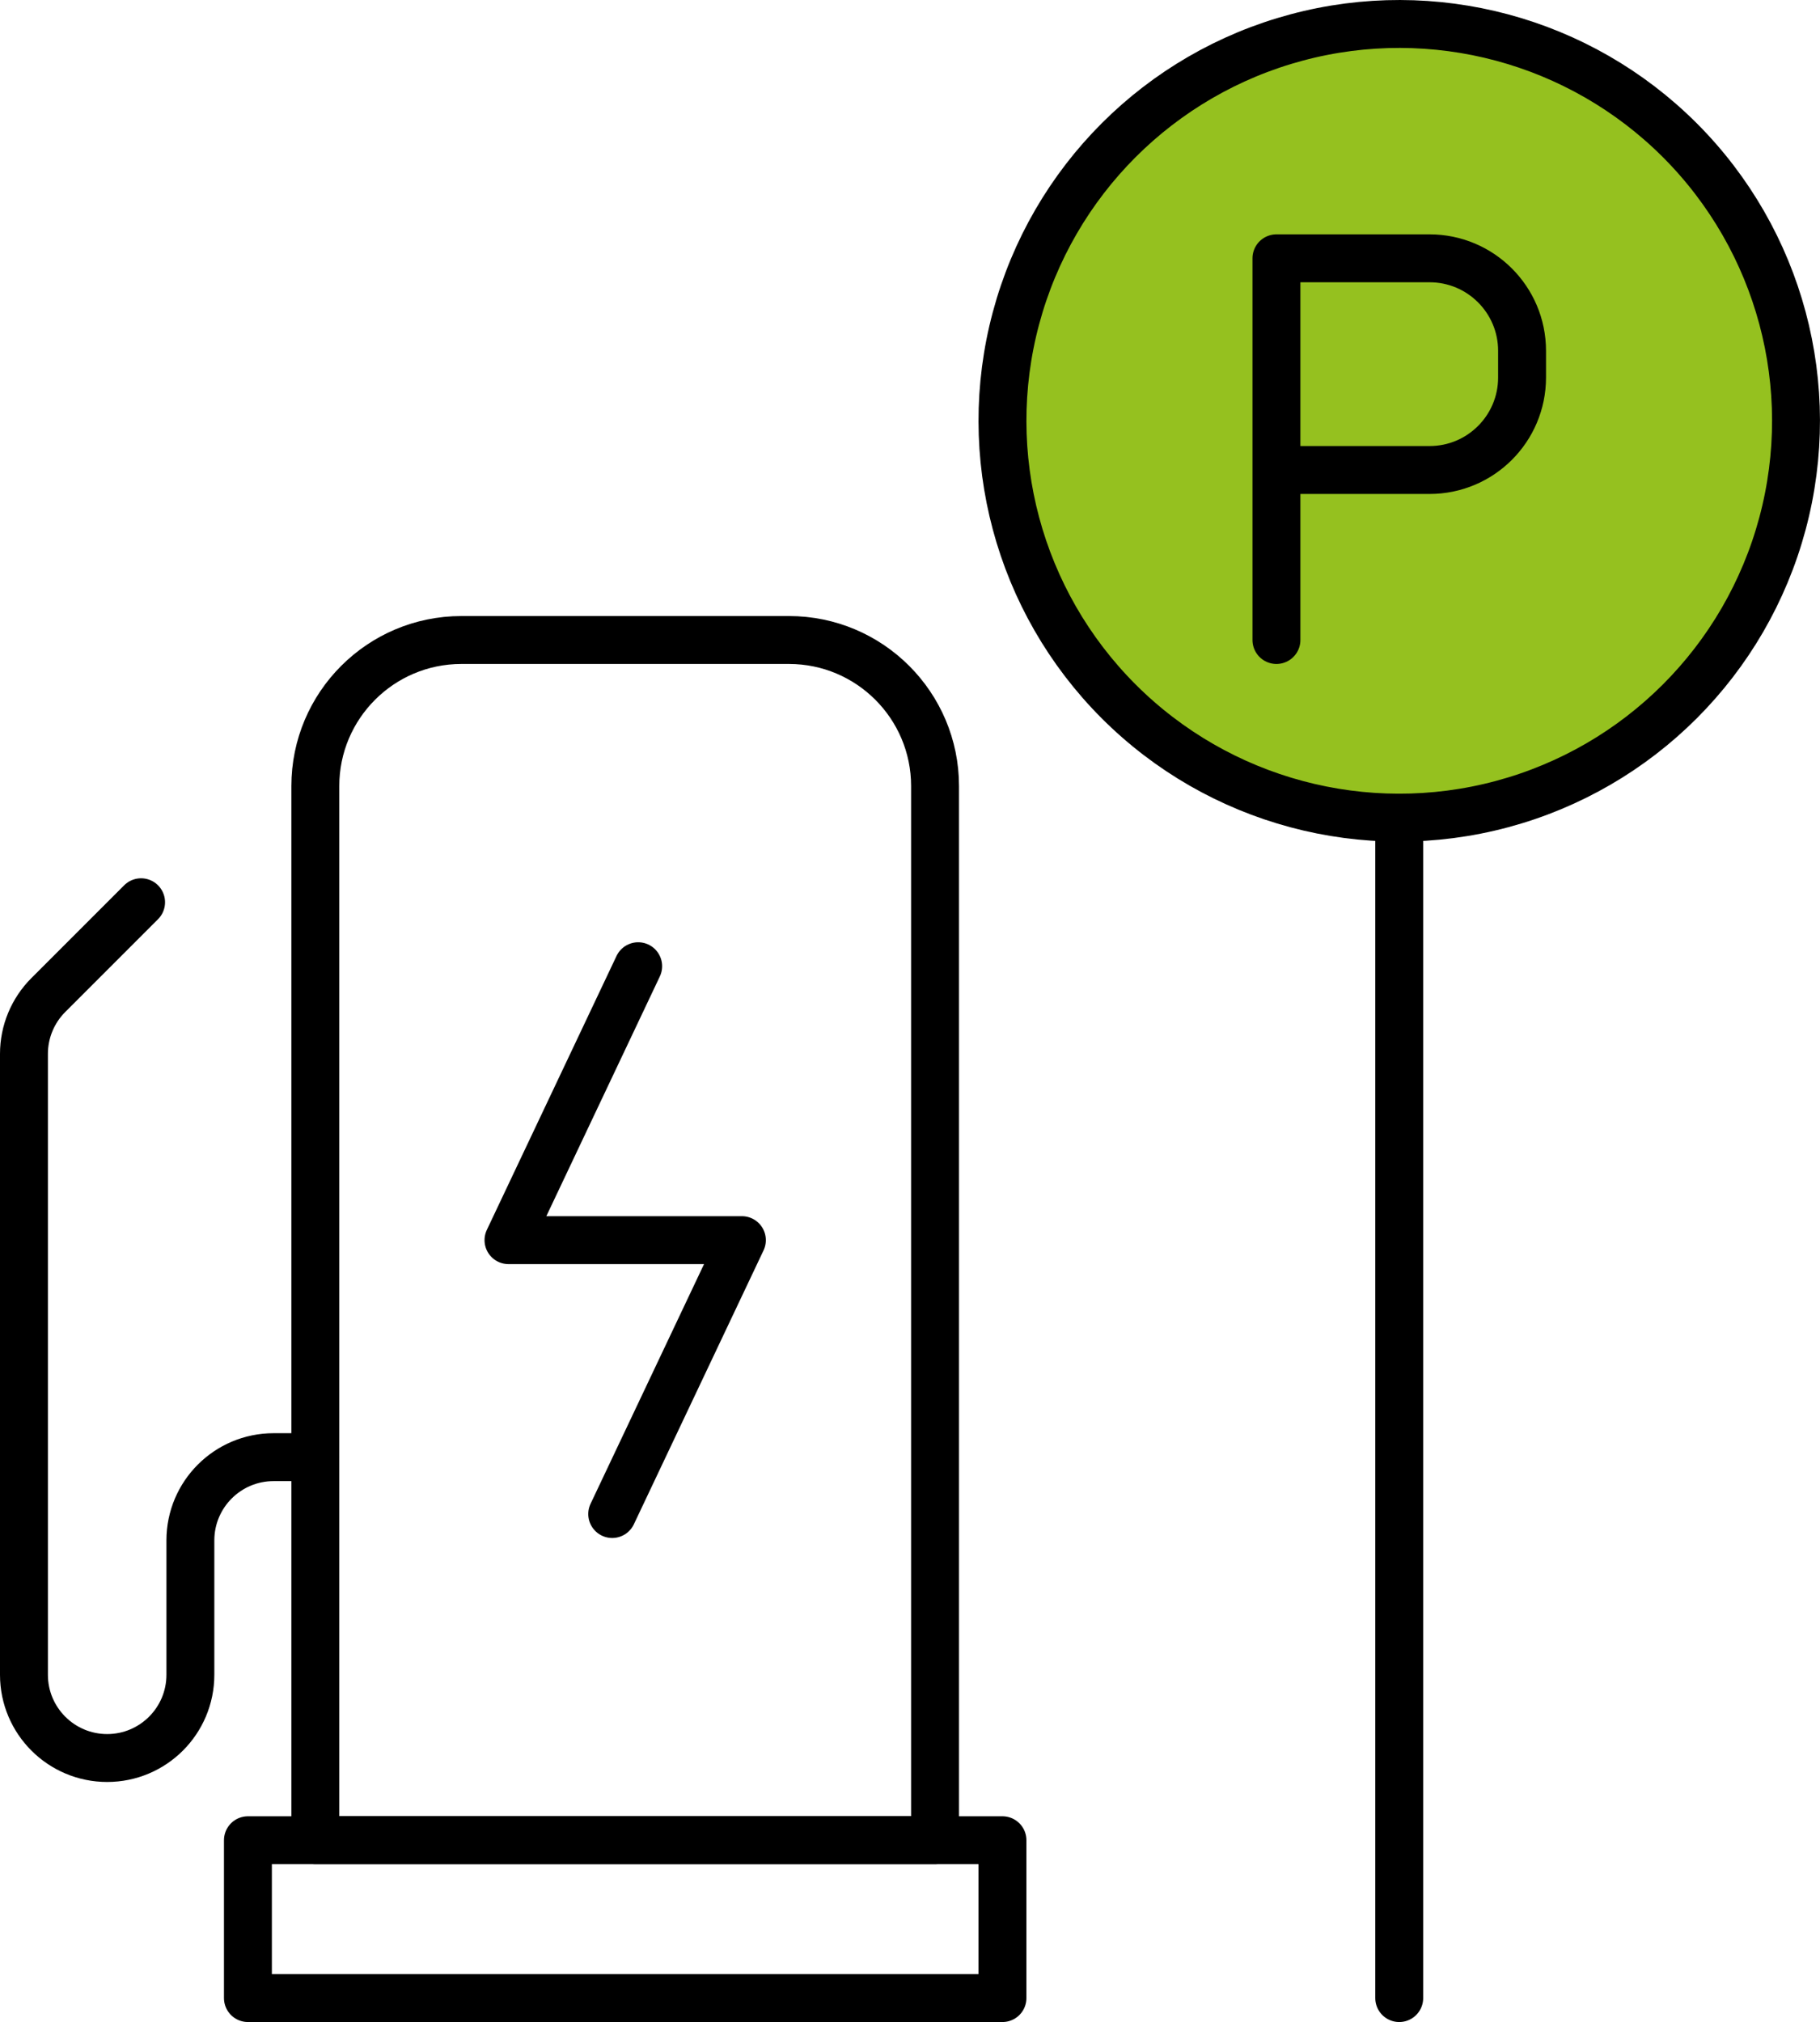
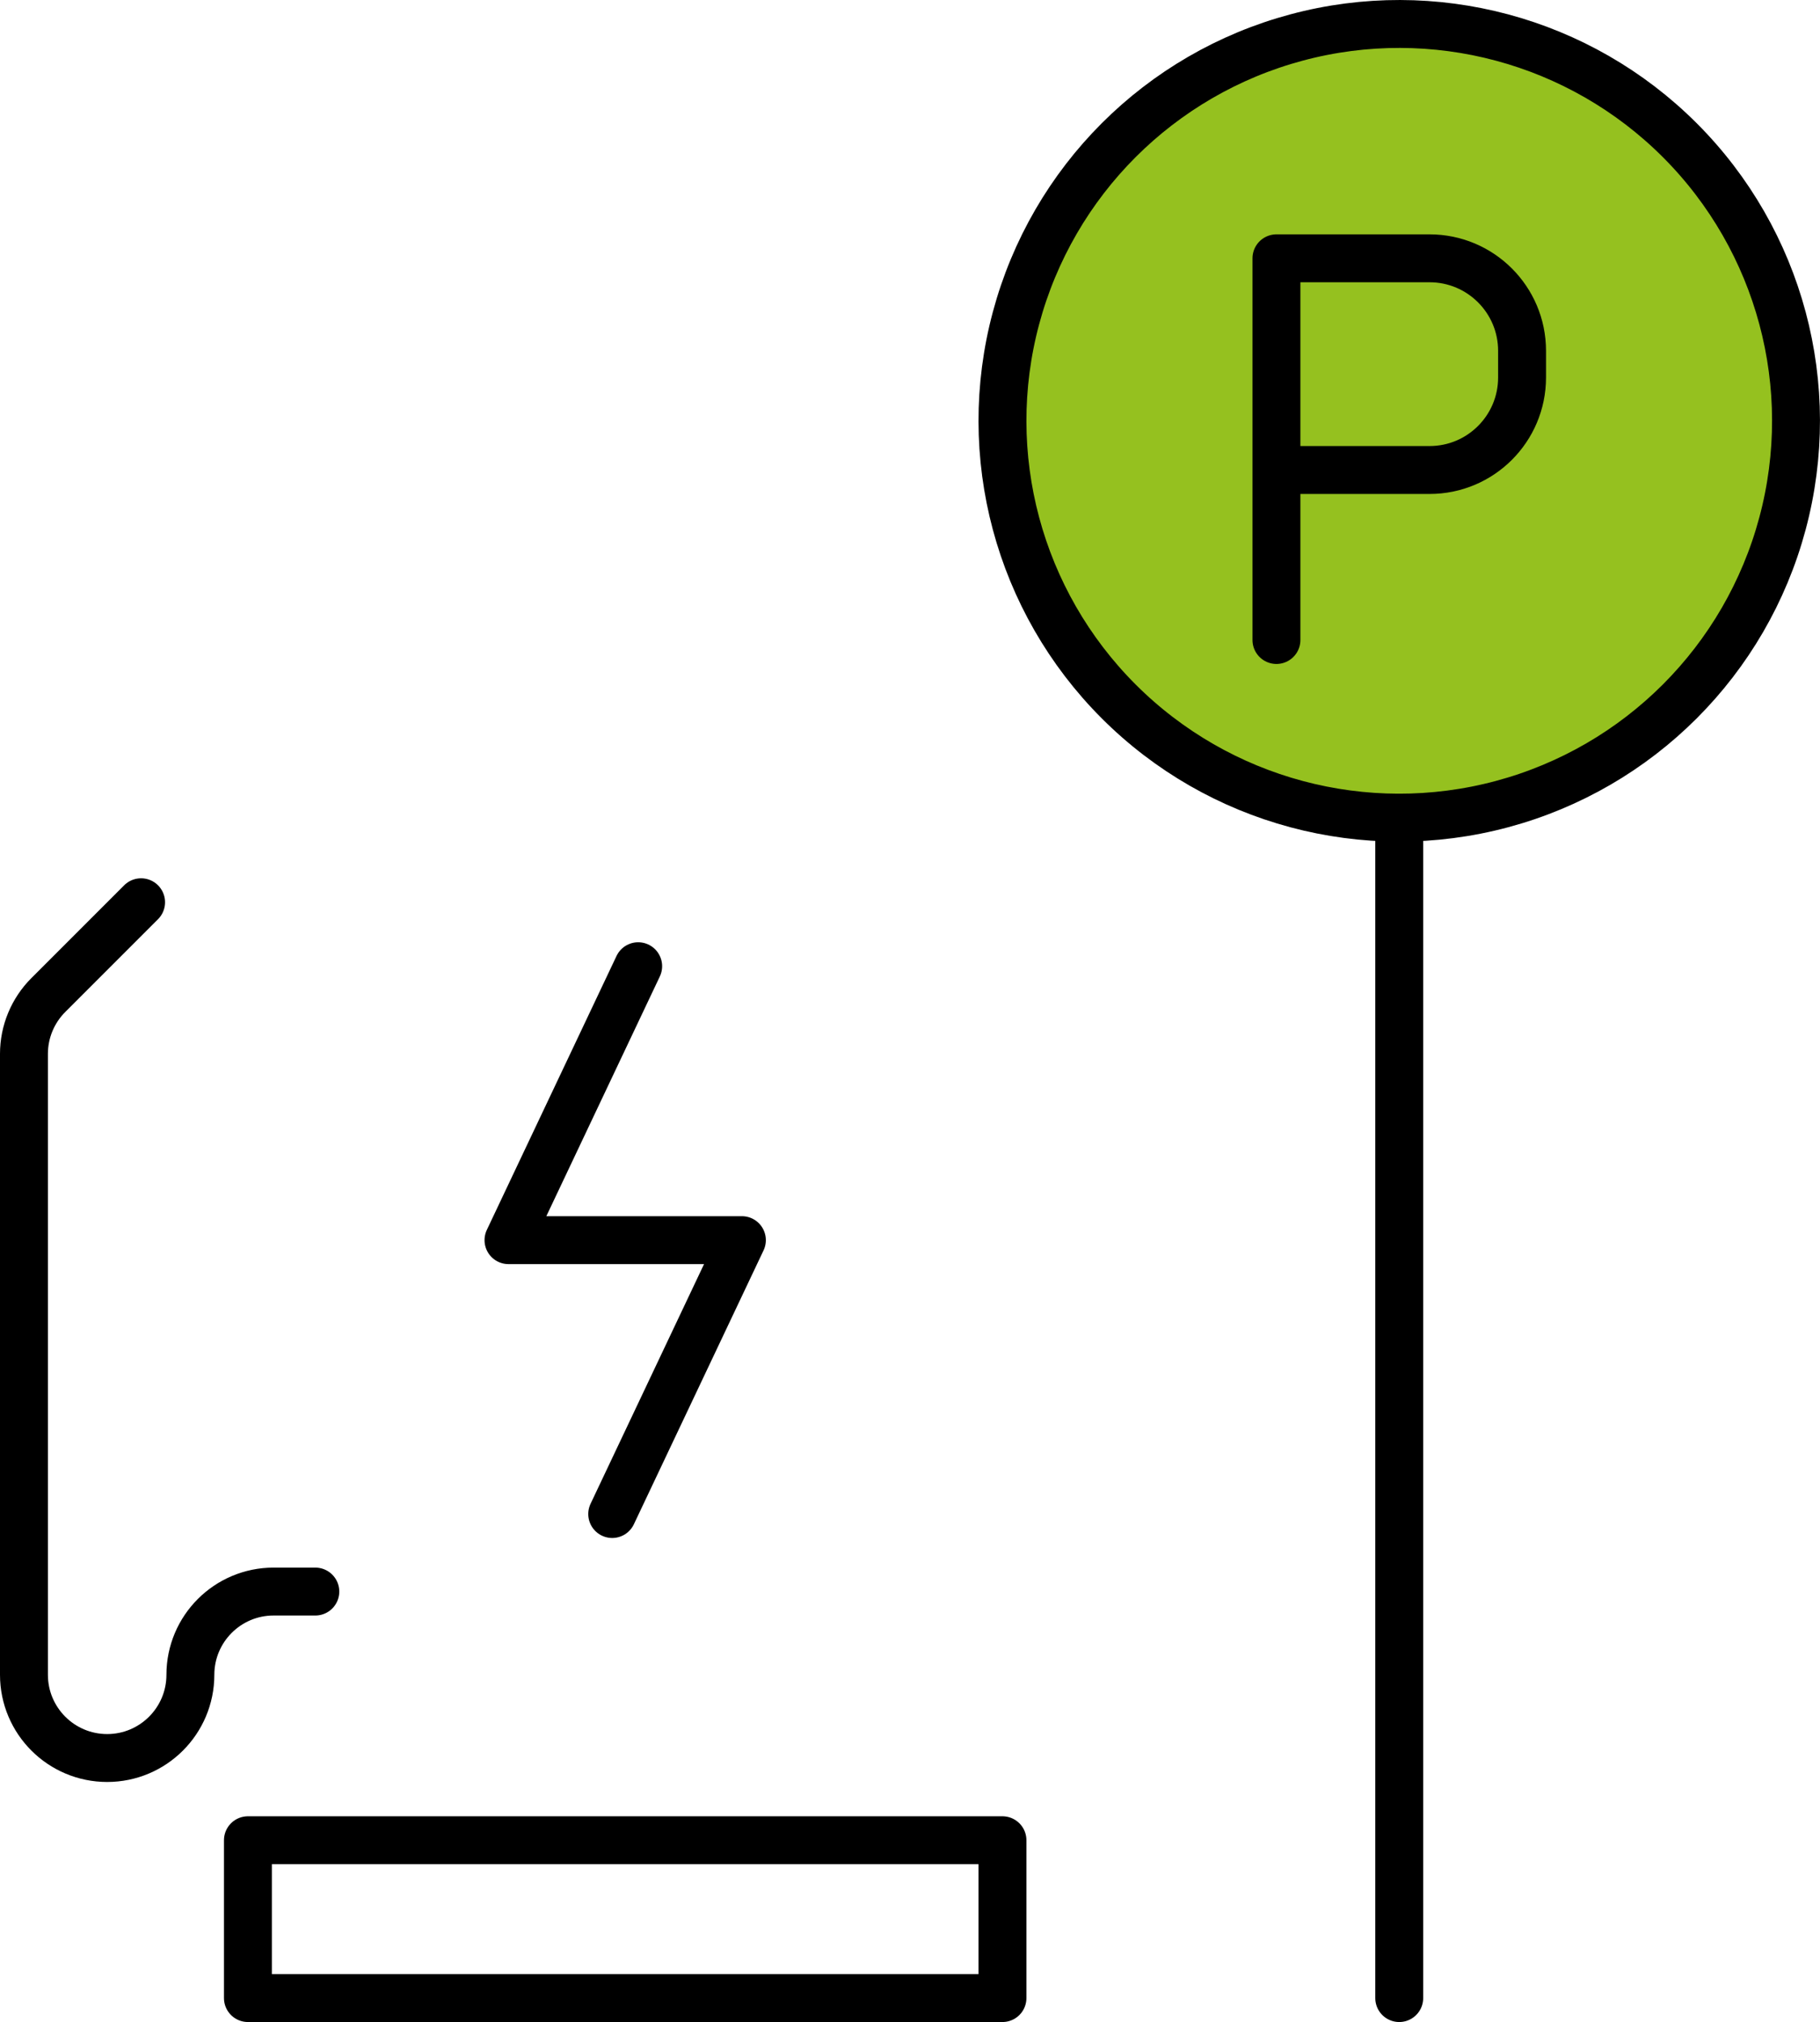
<svg xmlns="http://www.w3.org/2000/svg" id="Calque_2" data-name="Calque 2" viewBox="0 0 379.9 422">
  <defs>
    <style>
      .cls-1 {
        fill: none;
      }

      .cls-1, .cls-2 {
        stroke: #000;
        stroke-linecap: round;
        stroke-linejoin: round;
        stroke-width: 10px;
      }

      .cls-2 {
        fill: #95c11f;
      }
    </style>
  </defs>
  <g id="Itinérance">
    <g>
      <g>
        <rect class="cls-1" x="51.75" y="384.06" width="157.5" height="32.94" />
-         <path class="cls-1" d="M96.31,133.57h68.38c16.83,0,30.49,13.66,30.49,30.49v219.99H65.82v-219.99c0-16.83,13.66-30.49,30.49-30.49Z" />
        <polyline class="cls-1" points="133.21 201.65 106.14 258.82 154.86 258.82 127.79 315.98" />
-         <path class="cls-1" d="M29.45,188.3l-19.36,19.36c-3.26,3.26-5.09,7.68-5.09,12.28v129.59c0,9.59,7.78,17.37,17.37,17.37h0c9.59,0,17.37-7.78,17.37-17.37v-28.05c0-9.59,7.78-17.37,17.37-17.37h8.71" />
+         <path class="cls-1" d="M29.45,188.3l-19.36,19.36c-3.26,3.26-5.09,7.68-5.09,12.28v129.59c0,9.59,7.78,17.37,17.37,17.37h0c9.59,0,17.37-7.78,17.37-17.37c0-9.59,7.78-17.37,17.37-17.37h8.71" />
      </g>
      <circle class="cls-2" cx="292.07" cy="87.82" r="82.82" transform="translate(23.45 232.25) rotate(-45)" />
      <line class="cls-1" x1="292.07" y1="417" x2="292.07" y2="170.65" />
      <path class="cls-1" d="M266.44,133.57V53.91h31.96c10.66,0,19.31,8.64,19.31,19.31v5.56c0,10.66-8.64,19.31-19.31,19.31h-31.96" />
    </g>
  </g>
</svg>